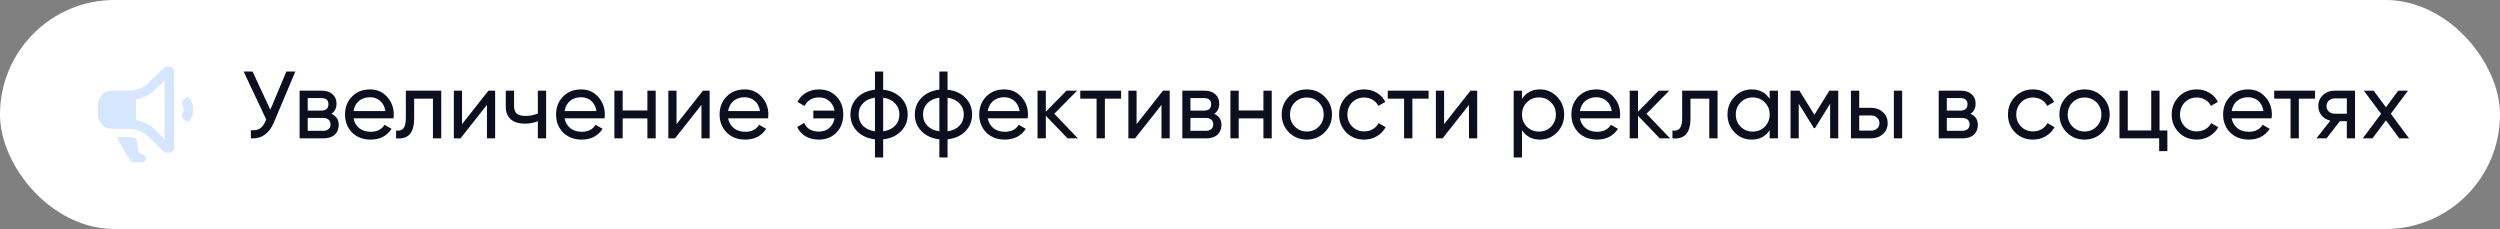
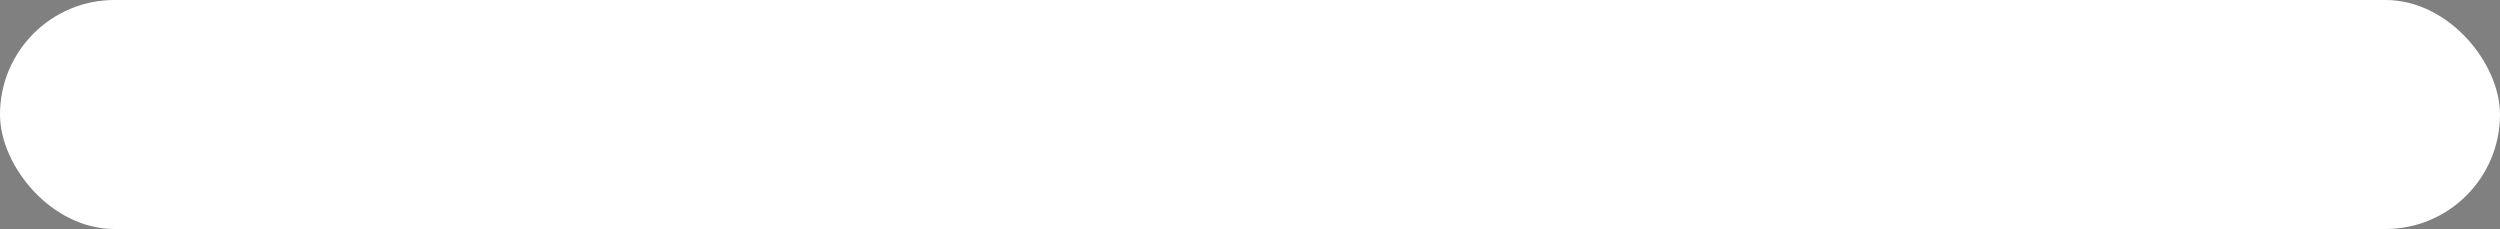
<svg xmlns="http://www.w3.org/2000/svg" width="524" height="48" viewBox="0 0 524 48" fill="none">
  <rect x="0" y="0" width="524" height="48" fill="#808080" stroke="none" />
  <rect width="524" height="48" rx="24" fill="white" />
-   <path fill-rule="evenodd" clip-rule="evenodd" d="M36.5 15V31C36.5 31.552 36.052 32 35.5 32H34.91C34.648 31.999 34.396 31.895 34.21 31.71L31.21 28.76C30.096 27.644 28.587 27.012 27.01 27H23.5C21.843 27 20.5 25.657 20.5 24V22C20.5 20.343 21.843 19 23.5 19H27.01C28.604 19.001 30.133 18.368 31.26 17.24L34.26 14.29C34.446 14.105 34.698 14.001 34.96 14H35.5C36.052 14 36.5 14.448 36.5 15ZM39.7 25.4C40.219 24.708 40.5 23.866 40.5 23C40.511 22.117 40.23 21.256 39.7 20.55C39.611 20.438 39.482 20.366 39.34 20.35C39.194 20.342 39.053 20.397 38.95 20.5L38.23 21.22C38.063 21.389 38.038 21.652 38.17 21.85C38.61 22.517 38.61 23.383 38.17 24.05C38.038 24.248 38.063 24.511 38.23 24.68L38.95 25.4C39.047 25.505 39.182 25.564 39.325 25.564C39.468 25.564 39.603 25.505 39.7 25.4ZM30.5 33.5V32.92C30.519 32.661 30.336 32.431 30.08 32.39L29.75 32.33C29.421 32.277 29.139 32.063 29 31.76L28.58 29.01C28.081 28.809 27.548 28.707 27.01 28.71H24.57C24.623 29.064 24.745 29.404 24.93 29.71L27.21 33.51C27.39 33.814 27.717 34 28.07 34H30C30.276 34 30.5 33.776 30.5 33.5ZM32.67 18.66L34.5 16.83V29.17L32.67 27.34C31.536 26.2 30.081 25.433 28.5 25.14V20.86C30.081 20.567 31.536 19.8 32.67 18.66Z" fill="#D6E6FE" />
-   <path d="M56.66 23L60.02 15H61.9L57.4 25.68C56.4 28.027 54.793 29.133 52.58 29V27.28C53.34 27.36 53.96 27.253 54.44 26.96C54.933 26.653 55.34 26.12 55.66 25.36L55.8 25.04L51.06 15H52.94L56.66 23ZM69.457 23.86C70.483 24.287 70.997 25.06 70.997 26.18C70.997 27.033 70.717 27.72 70.157 28.24C69.597 28.747 68.81 29 67.797 29H62.797V19H67.397C68.383 19 69.15 19.247 69.697 19.74C70.257 20.233 70.537 20.893 70.537 21.72C70.537 22.68 70.177 23.393 69.457 23.86ZM67.317 20.56H64.497V23.18H67.317C68.33 23.18 68.837 22.733 68.837 21.84C68.837 20.987 68.33 20.56 67.317 20.56ZM64.497 27.42H67.697C68.203 27.42 68.59 27.3 68.857 27.06C69.137 26.82 69.277 26.48 69.277 26.04C69.277 25.627 69.137 25.307 68.857 25.08C68.59 24.84 68.203 24.72 67.697 24.72H64.497V27.42ZM82.475 24.8H74.095C74.268 25.68 74.675 26.373 75.315 26.88C75.955 27.373 76.755 27.62 77.715 27.62C79.035 27.62 79.995 27.133 80.595 26.16L82.075 27C81.088 28.507 79.621 29.26 77.675 29.26C76.101 29.26 74.808 28.767 73.795 27.78C72.808 26.767 72.315 25.507 72.315 24C72.315 22.48 72.801 21.227 73.775 20.24C74.748 19.24 76.008 18.74 77.555 18.74C79.021 18.74 80.215 19.26 81.135 20.3C82.068 21.313 82.535 22.553 82.535 24.02C82.535 24.273 82.515 24.533 82.475 24.8ZM77.555 20.38C76.635 20.38 75.861 20.64 75.235 21.16C74.621 21.68 74.241 22.387 74.095 23.28H80.775C80.628 22.36 80.261 21.647 79.675 21.14C79.088 20.633 78.381 20.38 77.555 20.38ZM85.064 19H92.484V29H90.744V20.68H86.804V24.76C86.804 26.36 86.484 27.5 85.844 28.18C85.204 28.847 84.264 29.12 83.024 29V27.36C83.718 27.453 84.231 27.3 84.564 26.9C84.898 26.487 85.064 25.76 85.064 24.72V19ZM96.841 26.02L102.381 19H103.781V29H102.061V21.98L96.521 29H95.121V19H96.841V26.02ZM112.729 23.78V19H114.469V29H112.729V25.4C111.916 25.747 111.016 25.92 110.029 25.92C108.736 25.92 107.743 25.613 107.049 25C106.356 24.387 106.009 23.493 106.009 22.32V19H107.749V22.22C107.749 22.953 107.943 23.487 108.329 23.82C108.729 24.14 109.336 24.3 110.149 24.3C111.069 24.3 111.929 24.127 112.729 23.78ZM126.713 24.8H118.333C118.506 25.68 118.913 26.373 119.553 26.88C120.193 27.373 120.993 27.62 121.953 27.62C123.273 27.62 124.233 27.133 124.833 26.16L126.313 27C125.326 28.507 123.86 29.26 121.913 29.26C120.34 29.26 119.046 28.767 118.033 27.78C117.046 26.767 116.553 25.507 116.553 24C116.553 22.48 117.04 21.227 118.013 20.24C118.986 19.24 120.246 18.74 121.793 18.74C123.26 18.74 124.453 19.26 125.373 20.3C126.306 21.313 126.773 22.553 126.773 24.02C126.773 24.273 126.753 24.533 126.713 24.8ZM121.793 20.38C120.873 20.38 120.1 20.64 119.473 21.16C118.86 21.68 118.48 22.387 118.333 23.28H125.013C124.866 22.36 124.5 21.647 123.913 21.14C123.326 20.633 122.62 20.38 121.793 20.38ZM135.693 23.16V19H137.433V29H135.693V24.82H130.513V29H128.773V19H130.513V23.16H135.693ZM141.802 26.02L147.342 19H148.742V29H147.022V21.98L141.482 29H140.082V19H141.802V26.02ZM160.99 24.8H152.61C152.784 25.68 153.19 26.373 153.83 26.88C154.47 27.373 155.27 27.62 156.23 27.62C157.55 27.62 158.51 27.133 159.11 26.16L160.59 27C159.604 28.507 158.137 29.26 156.19 29.26C154.617 29.26 153.324 28.767 152.31 27.78C151.324 26.767 150.83 25.507 150.83 24C150.83 22.48 151.317 21.227 152.29 20.24C153.264 19.24 154.524 18.74 156.07 18.74C157.537 18.74 158.73 19.26 159.65 20.3C160.584 21.313 161.05 22.553 161.05 24.02C161.05 24.273 161.03 24.533 160.99 24.8ZM156.07 20.38C155.15 20.38 154.377 20.64 153.75 21.16C153.137 21.68 152.757 22.387 152.61 23.28H159.29C159.144 22.36 158.777 21.647 158.19 21.14C157.604 20.633 156.897 20.38 156.07 20.38ZM171.65 18.74C173.157 18.74 174.384 19.233 175.33 20.22C176.277 21.207 176.75 22.467 176.75 24C176.75 25.507 176.277 26.767 175.33 27.78C174.384 28.767 173.15 29.26 171.63 29.26C170.564 29.26 169.63 29.027 168.83 28.56C168.03 28.08 167.45 27.433 167.09 26.62L168.57 25.76C168.784 26.32 169.157 26.767 169.69 27.1C170.224 27.42 170.87 27.58 171.63 27.58C172.497 27.58 173.224 27.333 173.81 26.84C174.397 26.333 174.77 25.66 174.93 24.82H170.47V23.18H174.93C174.77 22.34 174.397 21.673 173.81 21.18C173.237 20.673 172.524 20.42 171.67 20.42C170.964 20.42 170.344 20.58 169.81 20.9C169.29 21.22 168.904 21.66 168.65 22.22L167.15 21.36C167.55 20.547 168.15 19.907 168.95 19.44C169.75 18.973 170.65 18.74 171.65 18.74ZM185.112 29.2V33H183.392V29.2C181.832 29.027 180.586 28.46 179.652 27.5C178.719 26.553 178.252 25.387 178.252 24C178.252 22.613 178.719 21.447 179.652 20.5C180.586 19.54 181.832 18.973 183.392 18.8V15H185.112V18.8C186.672 18.973 187.919 19.54 188.852 20.5C189.786 21.447 190.252 22.613 190.252 24C190.252 25.387 189.786 26.553 188.852 27.5C187.919 28.46 186.672 29.027 185.112 29.2ZM179.972 24C179.972 24.933 180.272 25.72 180.872 26.36C181.486 26.987 182.326 27.373 183.392 27.52V20.48C182.339 20.613 181.506 21 180.892 21.64C180.279 22.267 179.972 23.053 179.972 24ZM185.112 20.48V27.52C186.166 27.373 186.992 26.987 187.592 26.36C188.206 25.72 188.512 24.933 188.512 24C188.512 23.067 188.206 22.287 187.592 21.66C186.992 21.02 186.166 20.627 185.112 20.48ZM198.608 29.2V33H196.888V29.2C195.328 29.027 194.082 28.46 193.148 27.5C192.215 26.553 191.748 25.387 191.748 24C191.748 22.613 192.215 21.447 193.148 20.5C194.082 19.54 195.328 18.973 196.888 18.8V15H198.608V18.8C200.168 18.973 201.415 19.54 202.348 20.5C203.282 21.447 203.748 22.613 203.748 24C203.748 25.387 203.282 26.553 202.348 27.5C201.415 28.46 200.168 29.027 198.608 29.2ZM193.468 24C193.468 24.933 193.768 25.72 194.368 26.36C194.982 26.987 195.822 27.373 196.888 27.52V20.48C195.835 20.613 195.002 21 194.388 21.64C193.775 22.267 193.468 23.053 193.468 24ZM198.608 20.48V27.52C199.662 27.373 200.488 26.987 201.088 26.36C201.702 25.72 202.008 24.933 202.008 24C202.008 23.067 201.702 22.287 201.088 21.66C200.488 21.02 199.662 20.627 198.608 20.48ZM215.404 24.8H207.024C207.198 25.68 207.604 26.373 208.244 26.88C208.884 27.373 209.684 27.62 210.644 27.62C211.964 27.62 212.924 27.133 213.524 26.16L215.004 27C214.018 28.507 212.551 29.26 210.604 29.26C209.031 29.26 207.738 28.767 206.724 27.78C205.738 26.767 205.244 25.507 205.244 24C205.244 22.48 205.731 21.227 206.704 20.24C207.678 19.24 208.938 18.74 210.484 18.74C211.951 18.74 213.144 19.26 214.064 20.3C214.998 21.313 215.464 22.553 215.464 24.02C215.464 24.273 215.444 24.533 215.404 24.8ZM210.484 20.38C209.564 20.38 208.791 20.64 208.164 21.16C207.551 21.68 207.171 22.387 207.024 23.28H213.704C213.558 22.36 213.191 21.647 212.604 21.14C212.018 20.633 211.311 20.38 210.484 20.38ZM220.985 23.84L225.925 29H223.765L219.205 24.26V29H217.465V19H219.205V23.42L223.525 19H225.765L220.985 23.84ZM226.423 19H234.983V20.68H231.583V29H229.843V20.68H226.423V19ZM238.228 26.02L243.768 19H245.168V29H243.448V21.98L237.908 29H236.507V19H238.228V26.02ZM254.476 23.86C255.503 24.287 256.016 25.06 256.016 26.18C256.016 27.033 255.736 27.72 255.176 28.24C254.616 28.747 253.829 29 252.816 29H247.816V19H252.416C253.403 19 254.169 19.247 254.716 19.74C255.276 20.233 255.556 20.893 255.556 21.72C255.556 22.68 255.196 23.393 254.476 23.86ZM252.336 20.56H249.516V23.18H252.336C253.349 23.18 253.856 22.733 253.856 21.84C253.856 20.987 253.349 20.56 252.336 20.56ZM249.516 27.42H252.716C253.223 27.42 253.609 27.3 253.876 27.06C254.156 26.82 254.296 26.48 254.296 26.04C254.296 25.627 254.156 25.307 253.876 25.08C253.609 24.84 253.223 24.72 252.716 24.72H249.516V27.42ZM264.814 23.16V19H266.554V29H264.814V24.82H259.634V29H257.894V19H259.634V23.16H264.814ZM277.643 27.74C276.629 28.753 275.383 29.26 273.903 29.26C272.423 29.26 271.176 28.753 270.163 27.74C269.149 26.727 268.643 25.48 268.643 24C268.643 22.52 269.149 21.273 270.163 20.26C271.176 19.247 272.423 18.74 273.903 18.74C275.383 18.74 276.629 19.247 277.643 20.26C278.669 21.287 279.183 22.533 279.183 24C279.183 25.467 278.669 26.713 277.643 27.74ZM273.903 27.56C274.903 27.56 275.743 27.22 276.423 26.54C277.103 25.86 277.443 25.013 277.443 24C277.443 22.987 277.103 22.14 276.423 21.46C275.743 20.78 274.903 20.44 273.903 20.44C272.916 20.44 272.083 20.78 271.403 21.46C270.723 22.14 270.383 22.987 270.383 24C270.383 25.013 270.723 25.86 271.403 26.54C272.083 27.22 272.916 27.56 273.903 27.56ZM285.934 29.26C284.427 29.26 283.174 28.76 282.174 27.76C281.174 26.747 280.674 25.493 280.674 24C280.674 22.507 281.174 21.26 282.174 20.26C283.174 19.247 284.427 18.74 285.934 18.74C286.921 18.74 287.807 18.98 288.594 19.46C289.381 19.927 289.967 20.56 290.354 21.36L288.894 22.2C288.641 21.667 288.247 21.24 287.714 20.92C287.194 20.6 286.601 20.44 285.934 20.44C284.934 20.44 284.094 20.78 283.414 21.46C282.747 22.153 282.414 23 282.414 24C282.414 24.987 282.747 25.827 283.414 26.52C284.094 27.2 284.934 27.54 285.934 27.54C286.601 27.54 287.201 27.387 287.734 27.08C288.267 26.76 288.674 26.333 288.954 25.8L290.434 26.66C289.994 27.46 289.374 28.093 288.574 28.56C287.774 29.027 286.894 29.26 285.934 29.26ZM290.876 19H299.436V20.68H296.036V29H294.296V20.68H290.876V19ZM302.681 26.02L308.221 19H309.621V29H307.901V21.98L302.361 29H300.961V19H302.681V26.02ZM322.789 18.74C324.189 18.74 325.383 19.253 326.369 20.28C327.356 21.307 327.849 22.547 327.849 24C327.849 25.467 327.356 26.713 326.369 27.74C325.396 28.753 324.203 29.26 322.789 29.26C321.136 29.26 319.876 28.6 319.009 27.28V33H317.269V19H319.009V20.72C319.876 19.4 321.136 18.74 322.789 18.74ZM322.569 27.58C323.569 27.58 324.409 27.24 325.089 26.56C325.769 25.853 326.109 25 326.109 24C326.109 22.987 325.769 22.14 325.089 21.46C324.409 20.767 323.569 20.42 322.569 20.42C321.556 20.42 320.709 20.767 320.029 21.46C319.349 22.14 319.009 22.987 319.009 24C319.009 25 319.349 25.853 320.029 26.56C320.709 27.24 321.556 27.58 322.569 27.58ZM339.525 24.8H331.145C331.319 25.68 331.725 26.373 332.365 26.88C333.005 27.373 333.805 27.62 334.765 27.62C336.085 27.62 337.045 27.133 337.645 26.16L339.125 27C338.139 28.507 336.672 29.26 334.725 29.26C333.152 29.26 331.859 28.767 330.845 27.78C329.859 26.767 329.365 25.507 329.365 24C329.365 22.48 329.852 21.227 330.825 20.24C331.799 19.24 333.059 18.74 334.605 18.74C336.072 18.74 337.265 19.26 338.185 20.3C339.119 21.313 339.585 22.553 339.585 24.02C339.585 24.273 339.565 24.533 339.525 24.8ZM334.605 20.38C333.685 20.38 332.912 20.64 332.285 21.16C331.672 21.68 331.292 22.387 331.145 23.28H337.825C337.679 22.36 337.312 21.647 336.725 21.14C336.139 20.633 335.432 20.38 334.605 20.38ZM345.106 23.84L350.046 29H347.886L343.326 24.26V29H341.586V19H343.326V23.42L347.646 19H349.886L345.106 23.84ZM352.584 19H360.004V29H358.264V20.68H354.324V24.76C354.324 26.36 354.004 27.5 353.364 28.18C352.724 28.847 351.784 29.12 350.544 29V27.36C351.237 27.453 351.75 27.3 352.084 26.9C352.417 26.487 352.584 25.76 352.584 24.72V19ZM370.92 20.72V19H372.66V29H370.92V27.28C370.067 28.6 368.807 29.26 367.14 29.26C365.727 29.26 364.534 28.753 363.56 27.74C362.574 26.713 362.08 25.467 362.08 24C362.08 22.547 362.574 21.307 363.56 20.28C364.547 19.253 365.74 18.74 367.14 18.74C368.807 18.74 370.067 19.4 370.92 20.72ZM367.36 27.58C368.374 27.58 369.22 27.24 369.9 26.56C370.58 25.853 370.92 25 370.92 24C370.92 22.987 370.58 22.14 369.9 21.46C369.22 20.767 368.374 20.42 367.36 20.42C366.36 20.42 365.52 20.767 364.84 21.46C364.16 22.14 363.82 22.987 363.82 24C363.82 25 364.16 25.853 364.84 26.56C365.52 27.24 366.36 27.58 367.36 27.58ZM383.437 19H385.297V29H383.597V21.74L380.417 26.86H380.197L377.017 21.74V29H375.297V19H377.157L380.297 24.06L383.437 19ZM389.693 22.6H392.173C393.173 22.6 393.999 22.9 394.653 23.5C395.319 24.087 395.653 24.853 395.653 25.8C395.653 26.747 395.319 27.52 394.653 28.12C393.986 28.707 393.159 29 392.173 29H387.953V19H389.693V22.6ZM396.953 29V19H398.693V29H396.953ZM389.693 27.38H392.173C392.679 27.38 393.099 27.233 393.433 26.94C393.766 26.647 393.933 26.267 393.933 25.8C393.933 25.333 393.759 24.953 393.413 24.66C393.079 24.353 392.666 24.2 392.173 24.2H389.693V27.38ZM413.011 23.86C414.038 24.287 414.551 25.06 414.551 26.18C414.551 27.033 414.271 27.72 413.711 28.24C413.151 28.747 412.365 29 411.351 29H406.351V19H410.951C411.938 19 412.705 19.247 413.251 19.74C413.811 20.233 414.091 20.893 414.091 21.72C414.091 22.68 413.731 23.393 413.011 23.86ZM410.871 20.56H408.051V23.18H410.871C411.885 23.18 412.391 22.733 412.391 21.84C412.391 20.987 411.885 20.56 410.871 20.56ZM408.051 27.42H411.251C411.758 27.42 412.145 27.3 412.411 27.06C412.691 26.82 412.831 26.48 412.831 26.04C412.831 25.627 412.691 25.307 412.411 25.08C412.145 24.84 411.758 24.72 411.251 24.72H408.051V27.42ZM426.129 29.26C424.623 29.26 423.369 28.76 422.369 27.76C421.369 26.747 420.869 25.493 420.869 24C420.869 22.507 421.369 21.26 422.369 20.26C423.369 19.247 424.623 18.74 426.129 18.74C427.116 18.74 428.003 18.98 428.789 19.46C429.576 19.927 430.163 20.56 430.549 21.36L429.089 22.2C428.836 21.667 428.443 21.24 427.909 20.92C427.389 20.6 426.796 20.44 426.129 20.44C425.129 20.44 424.289 20.78 423.609 21.46C422.943 22.153 422.609 23 422.609 24C422.609 24.987 422.943 25.827 423.609 26.52C424.289 27.2 425.129 27.54 426.129 27.54C426.796 27.54 427.396 27.387 427.929 27.08C428.463 26.76 428.869 26.333 429.149 25.8L430.629 26.66C430.189 27.46 429.569 28.093 428.769 28.56C427.969 29.027 427.089 29.26 426.129 29.26ZM440.651 27.74C439.637 28.753 438.391 29.26 436.911 29.26C435.431 29.26 434.184 28.753 433.171 27.74C432.157 26.727 431.651 25.48 431.651 24C431.651 22.52 432.157 21.273 433.171 20.26C434.184 19.247 435.431 18.74 436.911 18.74C438.391 18.74 439.637 19.247 440.651 20.26C441.677 21.287 442.191 22.533 442.191 24C442.191 25.467 441.677 26.713 440.651 27.74ZM436.911 27.56C437.911 27.56 438.751 27.22 439.431 26.54C440.111 25.86 440.451 25.013 440.451 24C440.451 22.987 440.111 22.14 439.431 21.46C438.751 20.78 437.911 20.44 436.911 20.44C435.924 20.44 435.091 20.78 434.411 21.46C433.731 22.14 433.391 22.987 433.391 24C433.391 25.013 433.731 25.86 434.411 26.54C435.091 27.22 435.924 27.56 436.911 27.56ZM452.642 19V27.34H454.282V31.68H452.562V29H444.242V19H445.982V27.34H450.902V19H452.642ZM460.446 29.26C458.939 29.26 457.686 28.76 456.686 27.76C455.686 26.747 455.186 25.493 455.186 24C455.186 22.507 455.686 21.26 456.686 20.26C457.686 19.247 458.939 18.74 460.446 18.74C461.432 18.74 462.319 18.98 463.106 19.46C463.892 19.927 464.479 20.56 464.866 21.36L463.406 22.2C463.152 21.667 462.759 21.24 462.226 20.92C461.706 20.6 461.112 20.44 460.446 20.44C459.446 20.44 458.606 20.78 457.926 21.46C457.259 22.153 456.926 23 456.926 24C456.926 24.987 457.259 25.827 457.926 26.52C458.606 27.2 459.446 27.54 460.446 27.54C461.112 27.54 461.712 27.387 462.246 27.08C462.779 26.76 463.186 26.333 463.466 25.8L464.946 26.66C464.506 27.46 463.886 28.093 463.086 28.56C462.286 29.027 461.406 29.26 460.446 29.26ZM476.127 24.8H467.747C467.92 25.68 468.327 26.373 468.967 26.88C469.607 27.373 470.407 27.62 471.367 27.62C472.687 27.62 473.647 27.133 474.247 26.16L475.727 27C474.74 28.507 473.274 29.26 471.327 29.26C469.754 29.26 468.46 28.767 467.447 27.78C466.46 26.767 465.967 25.507 465.967 24C465.967 22.48 466.454 21.227 467.427 20.24C468.4 19.24 469.66 18.74 471.207 18.74C472.674 18.74 473.867 19.26 474.787 20.3C475.72 21.313 476.187 22.553 476.187 24.02C476.187 24.273 476.167 24.533 476.127 24.8ZM471.207 20.38C470.287 20.38 469.514 20.64 468.887 21.16C468.274 21.68 467.894 22.387 467.747 23.28H474.427C474.28 22.36 473.914 21.647 473.327 21.14C472.74 20.633 472.034 20.38 471.207 20.38ZM476.677 19H485.237V20.68H481.837V29H480.097V20.68H476.677V19ZM489.356 19H493.616V29H491.896V25.4H490.436L487.636 29H485.516L488.436 25.3C487.676 25.113 487.063 24.74 486.596 24.18C486.143 23.62 485.916 22.967 485.916 22.22C485.916 21.3 486.243 20.533 486.896 19.92C487.55 19.307 488.37 19 489.356 19ZM489.416 23.84H491.896V20.62H489.416C488.91 20.62 488.483 20.773 488.136 21.08C487.803 21.373 487.636 21.76 487.636 22.24C487.636 22.707 487.803 23.093 488.136 23.4C488.483 23.693 488.91 23.84 489.416 23.84ZM501.114 23.84L504.934 29H502.894L500.094 25.22L497.274 29H495.234L499.074 23.86L495.454 19H497.514L500.094 22.48L502.674 19H504.714L501.114 23.84Z" fill="#0D0F1F" />
</svg>